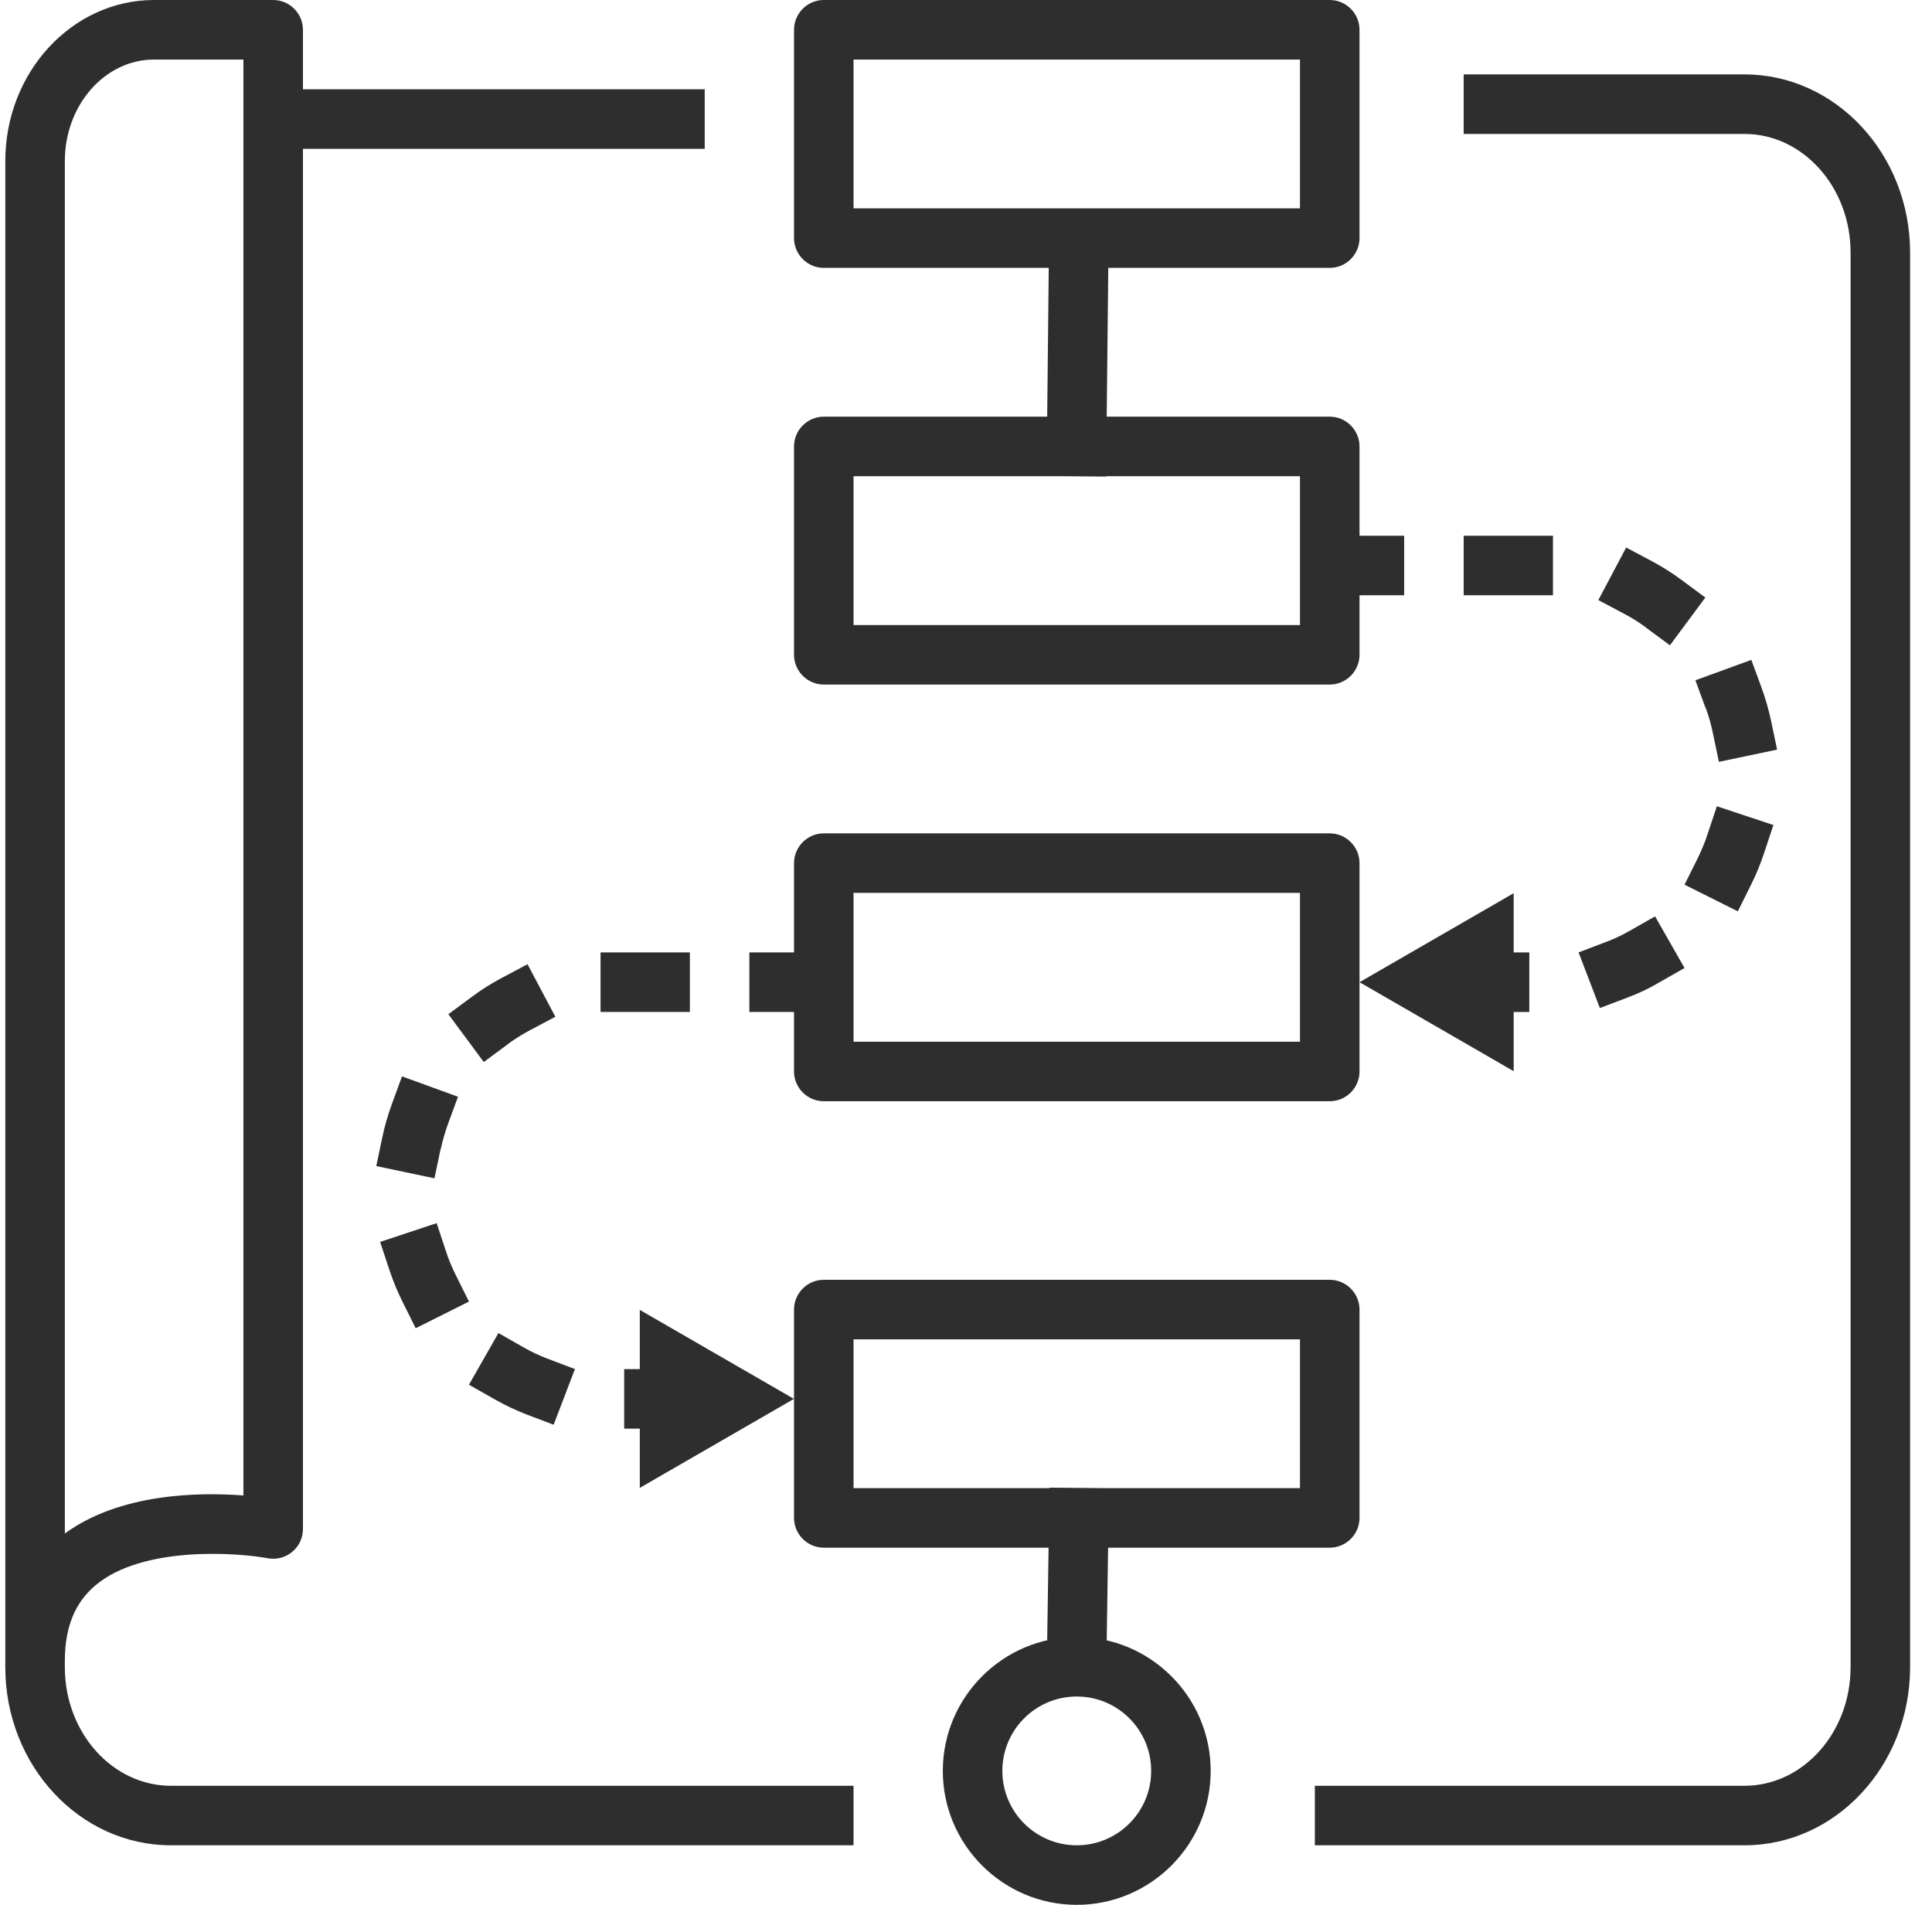
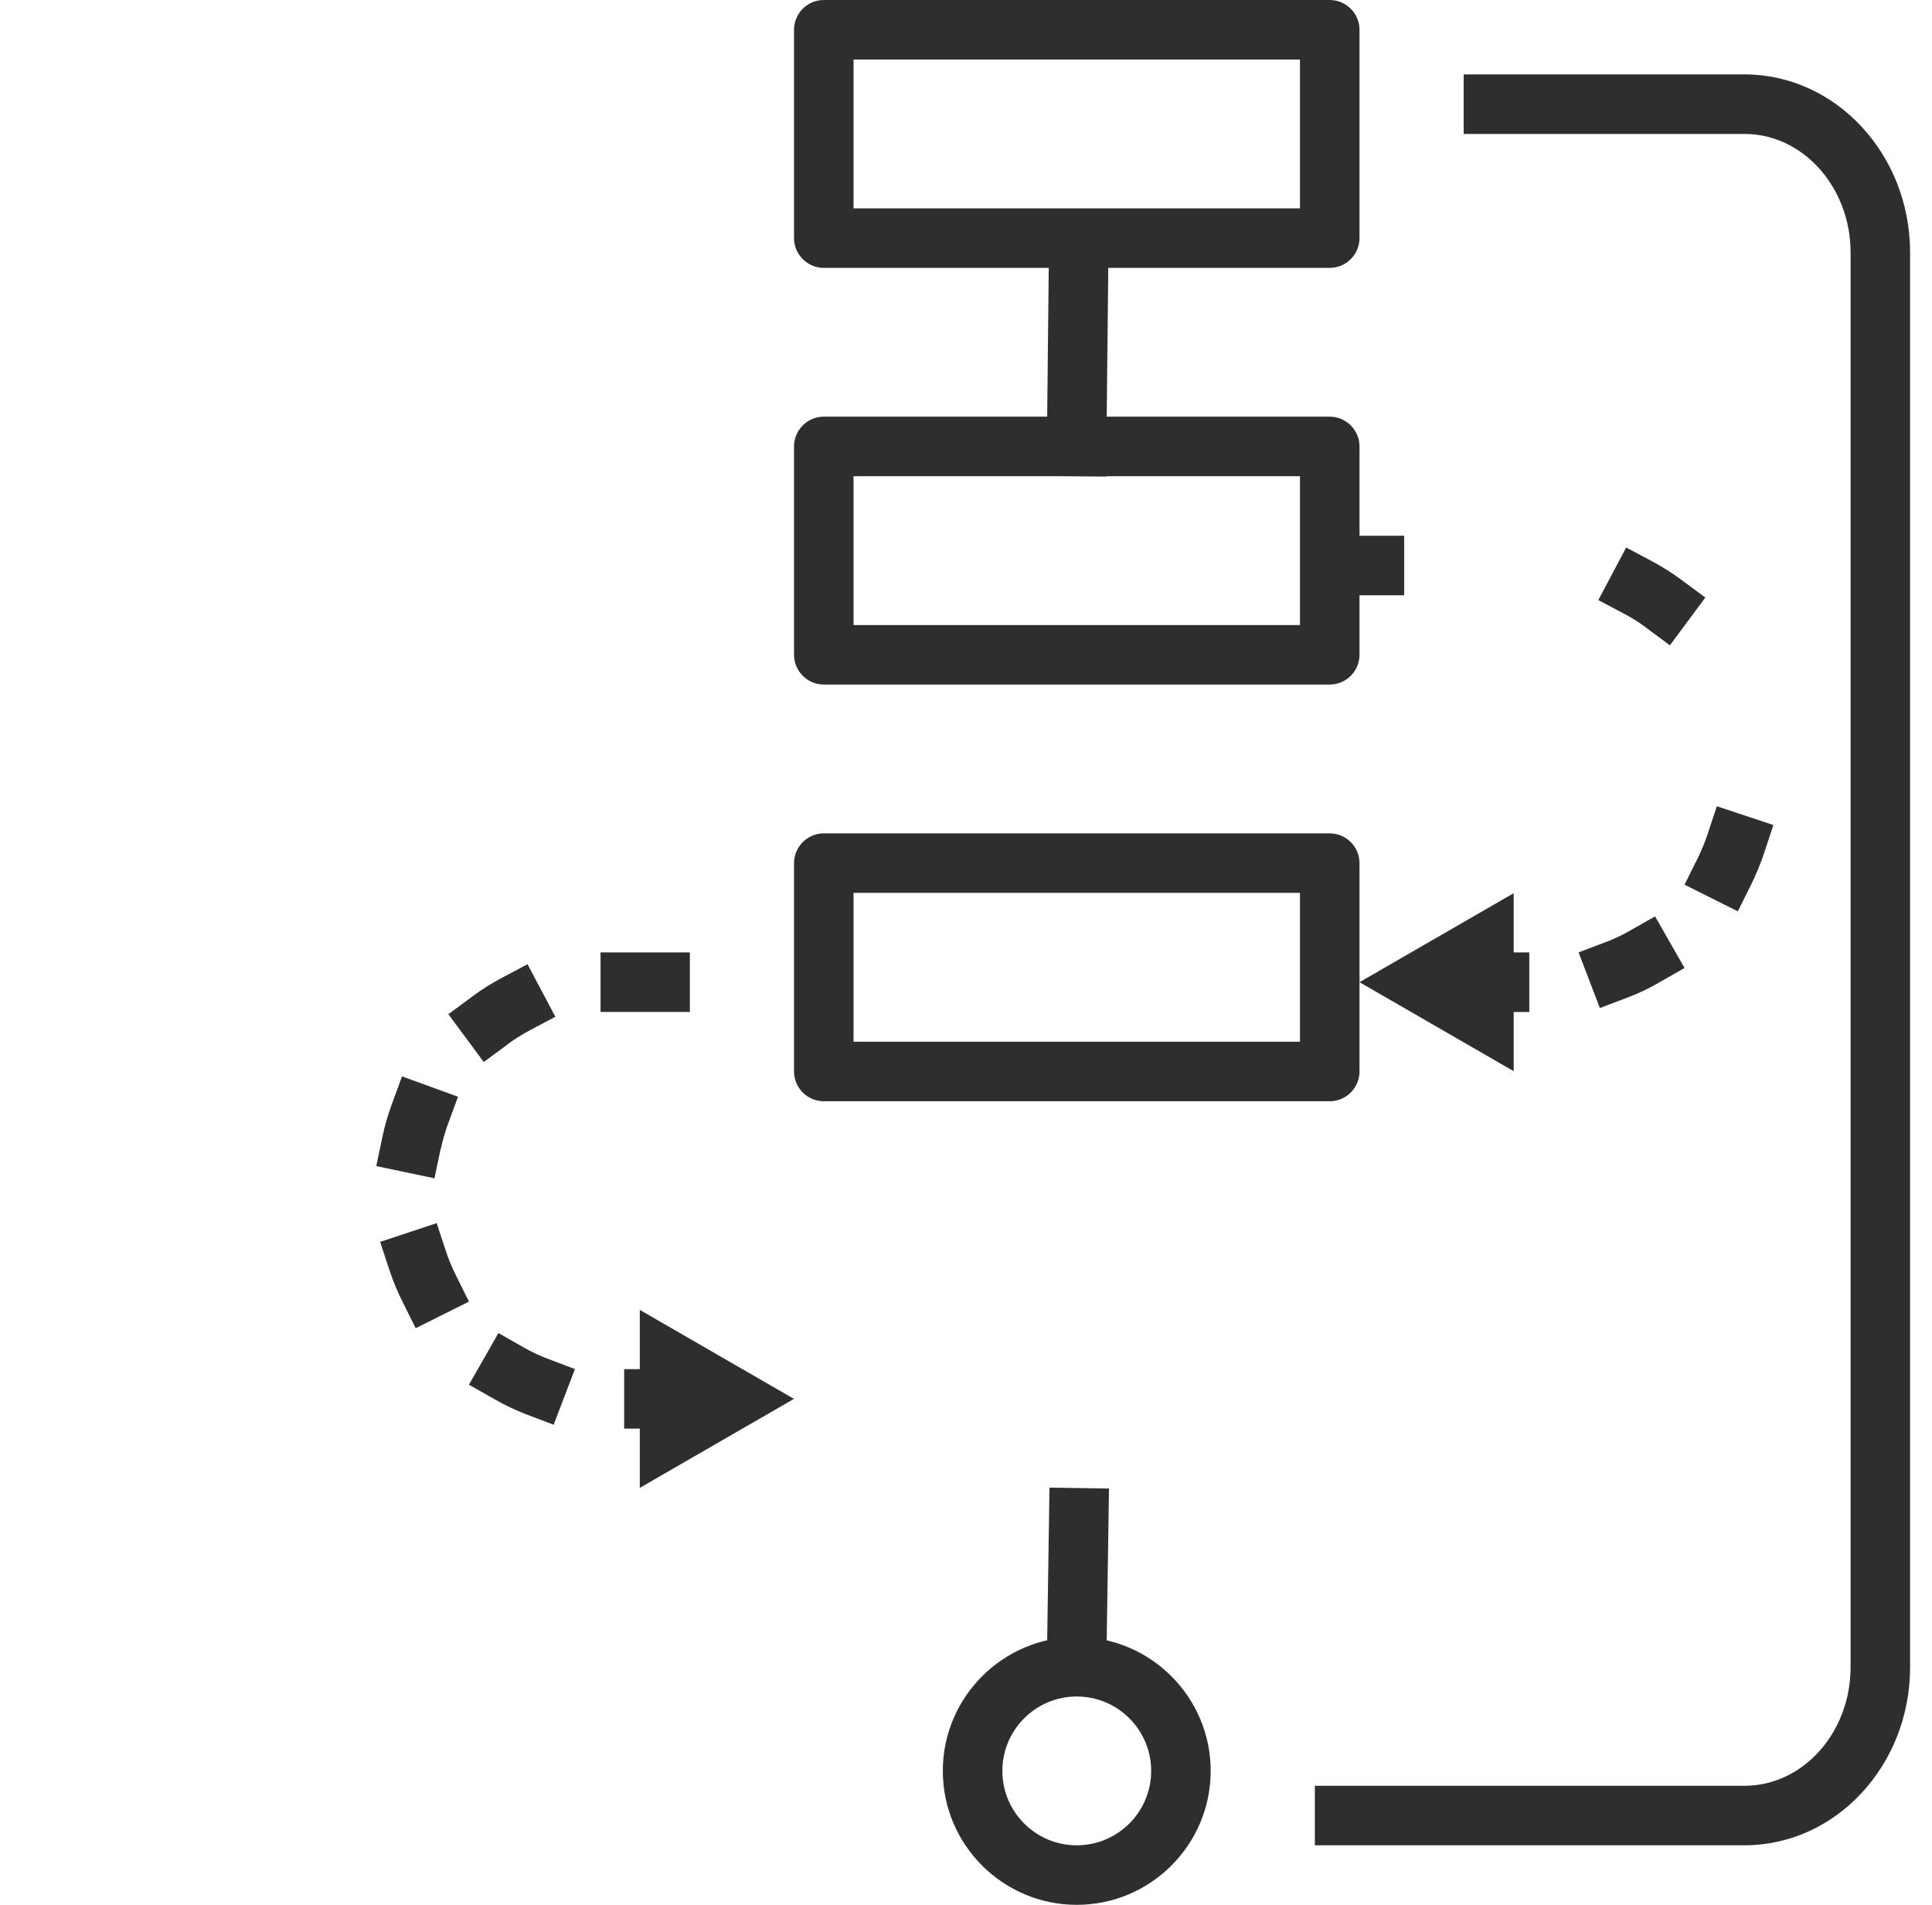
<svg xmlns="http://www.w3.org/2000/svg" width="71" height="70" viewBox="0 0 71 70" fill="none">
  <g clip-path="url(#clip0_1326_358)">
    <path d="M64.109 67.812H48.32V65.625H64.109C66.258 65.625 68.008 63.673 68.008 61.266V9.28C68.008 6.88 66.258 4.922 64.109 4.922H53.789V2.734H64.109C67.466 2.734 70.195 5.671 70.195 9.28V61.266C70.195 64.876 67.466 67.812 64.109 67.812Z" fill="#2E2E2E" />
-     <path d="M6.282 65.625C4.133 65.625 2.383 63.673 2.383 61.266V60.993C2.394 59.779 2.76 58.882 3.515 58.253C5.237 56.809 8.666 57.05 9.842 57.263C10.159 57.323 10.493 57.236 10.739 57.028C10.991 56.82 11.133 56.514 11.133 56.186V5.469H25.898V3.281H11.133V1.094C11.133 0.492 10.641 0 10.039 0H5.664C2.651 0 0.195 2.652 0.195 5.917V60.987C0.195 61.026 0.195 61.059 0.195 61.097V61.266C0.195 64.876 2.924 67.812 6.282 67.812H31.367V65.625H6.282ZM2.383 5.917C2.383 3.861 3.854 2.188 5.664 2.188H8.945V54.956C7.288 54.83 4.395 54.879 2.383 56.355V5.917Z" fill="#2E2E2E" />
    <path d="M60.488 23.063L61.369 23.714L62.67 21.959L61.79 21.308C61.451 21.056 61.095 20.832 60.729 20.635L59.761 20.121L58.738 22.052L59.706 22.566C59.98 22.708 60.242 22.877 60.494 23.063H60.488Z" fill="#2E2E2E" />
-     <path d="M62.688 26.022C62.797 26.317 62.879 26.618 62.944 26.924L63.169 27.996L65.307 27.548L65.083 26.476C64.995 26.071 64.88 25.666 64.738 25.278L64.361 24.25L62.305 24.999L62.682 26.027L62.688 26.022Z" fill="#2E2E2E" />
    <path d="M51.602 19.688H48.32V21.875H51.602V19.688Z" fill="#2E2E2E" />
    <path d="M59.871 34.217C59.603 34.37 59.324 34.502 59.034 34.611L58.012 34.999L58.794 37.044L59.816 36.656C60.21 36.509 60.593 36.328 60.954 36.115L61.906 35.573L60.823 33.676L59.871 34.217Z" fill="#2E2E2E" />
-     <path d="M57.07 19.688H53.789V21.875H57.07V19.688Z" fill="#2E2E2E" />
    <path d="M62.748 30.668C62.65 30.963 62.53 31.253 62.393 31.532L61.906 32.511L63.864 33.49L64.351 32.511C64.537 32.139 64.695 31.751 64.827 31.357L65.171 30.318L63.093 29.629L62.748 30.668Z" fill="#2E2E2E" />
    <path d="M55.627 32.824L49.961 36.094L55.627 39.365V37.188H56.201V35.001H55.627V32.824Z" fill="#2E2E2E" />
    <path d="M19.269 49.53L18.317 48.988L17.234 50.886L18.186 51.427C18.552 51.635 18.935 51.816 19.323 51.969L20.346 52.357L21.128 50.312L20.105 49.923C19.821 49.814 19.537 49.683 19.269 49.53Z" fill="#2E2E2E" />
-     <path d="M30.82 35H27.539V37.188H30.82V35Z" fill="#2E2E2E" />
    <path d="M16.196 42.234C16.262 41.928 16.349 41.627 16.453 41.332L16.831 40.304L14.774 39.555L14.397 40.583C14.255 40.971 14.14 41.376 14.052 41.781L13.828 42.852L15.966 43.301L16.191 42.229L16.196 42.234Z" fill="#2E2E2E" />
    <path d="M16.747 46.852C16.61 46.573 16.484 46.284 16.391 45.988L16.047 44.949L13.969 45.638L14.313 46.677C14.444 47.071 14.603 47.459 14.789 47.831L15.276 48.81L17.234 47.831L16.747 46.852Z" fill="#2E2E2E" />
    <path d="M25.352 35H22.07V37.188H25.352V35Z" fill="#2E2E2E" />
    <path d="M18.653 38.376C18.905 38.19 19.167 38.026 19.441 37.878L20.409 37.364L19.386 35.434L18.418 35.948C18.052 36.145 17.691 36.369 17.357 36.62L16.477 37.271L17.778 39.027L18.659 38.376H18.653Z" fill="#2E2E2E" />
    <path d="M23.512 50.313H22.938V52.501H23.512V54.677L29.177 51.407L23.512 48.137V50.313Z" fill="#2E2E2E" />
    <path d="M39.57 70C36.858 70 34.648 67.791 34.648 65.078C34.648 62.366 36.858 60.156 39.57 60.156C42.283 60.156 44.492 62.366 44.492 65.078C44.492 67.791 42.283 70 39.57 70ZM39.57 62.344C38.061 62.344 36.836 63.569 36.836 65.078C36.836 66.588 38.061 67.812 39.57 67.812C41.08 67.812 42.305 66.588 42.305 65.078C42.305 63.569 41.08 62.344 39.57 62.344Z" fill="#2E2E2E" />
    <path d="M38.558 8.192L38.461 17.488L40.648 17.511L40.746 8.215L38.558 8.192Z" fill="#2E2E2E" />
    <path d="M38.568 54.669L38.461 61.777L40.648 61.81L40.755 54.702L38.568 54.669Z" fill="#2E2E2E" />
    <path d="M48.867 25.156H30.273C29.672 25.156 29.18 24.664 29.18 24.062V16.406C29.18 15.805 29.672 15.312 30.273 15.312H48.867C49.469 15.312 49.961 15.805 49.961 16.406V24.062C49.961 24.664 49.469 25.156 48.867 25.156ZM31.367 22.969H47.773V17.5H31.367V22.969Z" fill="#2E2E2E" />
    <path d="M48.867 40.469H30.273C29.672 40.469 29.18 39.977 29.18 39.375V31.719C29.18 31.117 29.672 30.625 30.273 30.625H48.867C49.469 30.625 49.961 31.117 49.961 31.719V39.375C49.961 39.977 49.469 40.469 48.867 40.469ZM31.367 38.281H47.773V32.812H31.367V38.281Z" fill="#2E2E2E" />
-     <path d="M48.867 56.875H30.273C29.672 56.875 29.18 56.383 29.18 55.781V48.125C29.18 47.523 29.672 47.031 30.273 47.031H48.867C49.469 47.031 49.961 47.523 49.961 48.125V55.781C49.961 56.383 49.469 56.875 48.867 56.875ZM31.367 54.688H47.773V49.219H31.367V54.688Z" fill="#2E2E2E" />
    <path d="M48.867 9.844H30.273C29.672 9.844 29.18 9.352 29.18 8.75V1.094C29.18 0.492 29.672 0 30.273 0H48.867C49.469 0 49.961 0.492 49.961 1.094V8.75C49.961 9.352 49.469 9.844 48.867 9.844ZM31.367 7.656H47.773V2.188H31.367V7.656Z" fill="#2E2E2E" />
  </g>
  <defs>
    <clipPath id="clip0_1326_358">
      <rect width="70" height="70" fill="white" transform="translate(0.195)" />
    </clipPath>
  </defs>
</svg>